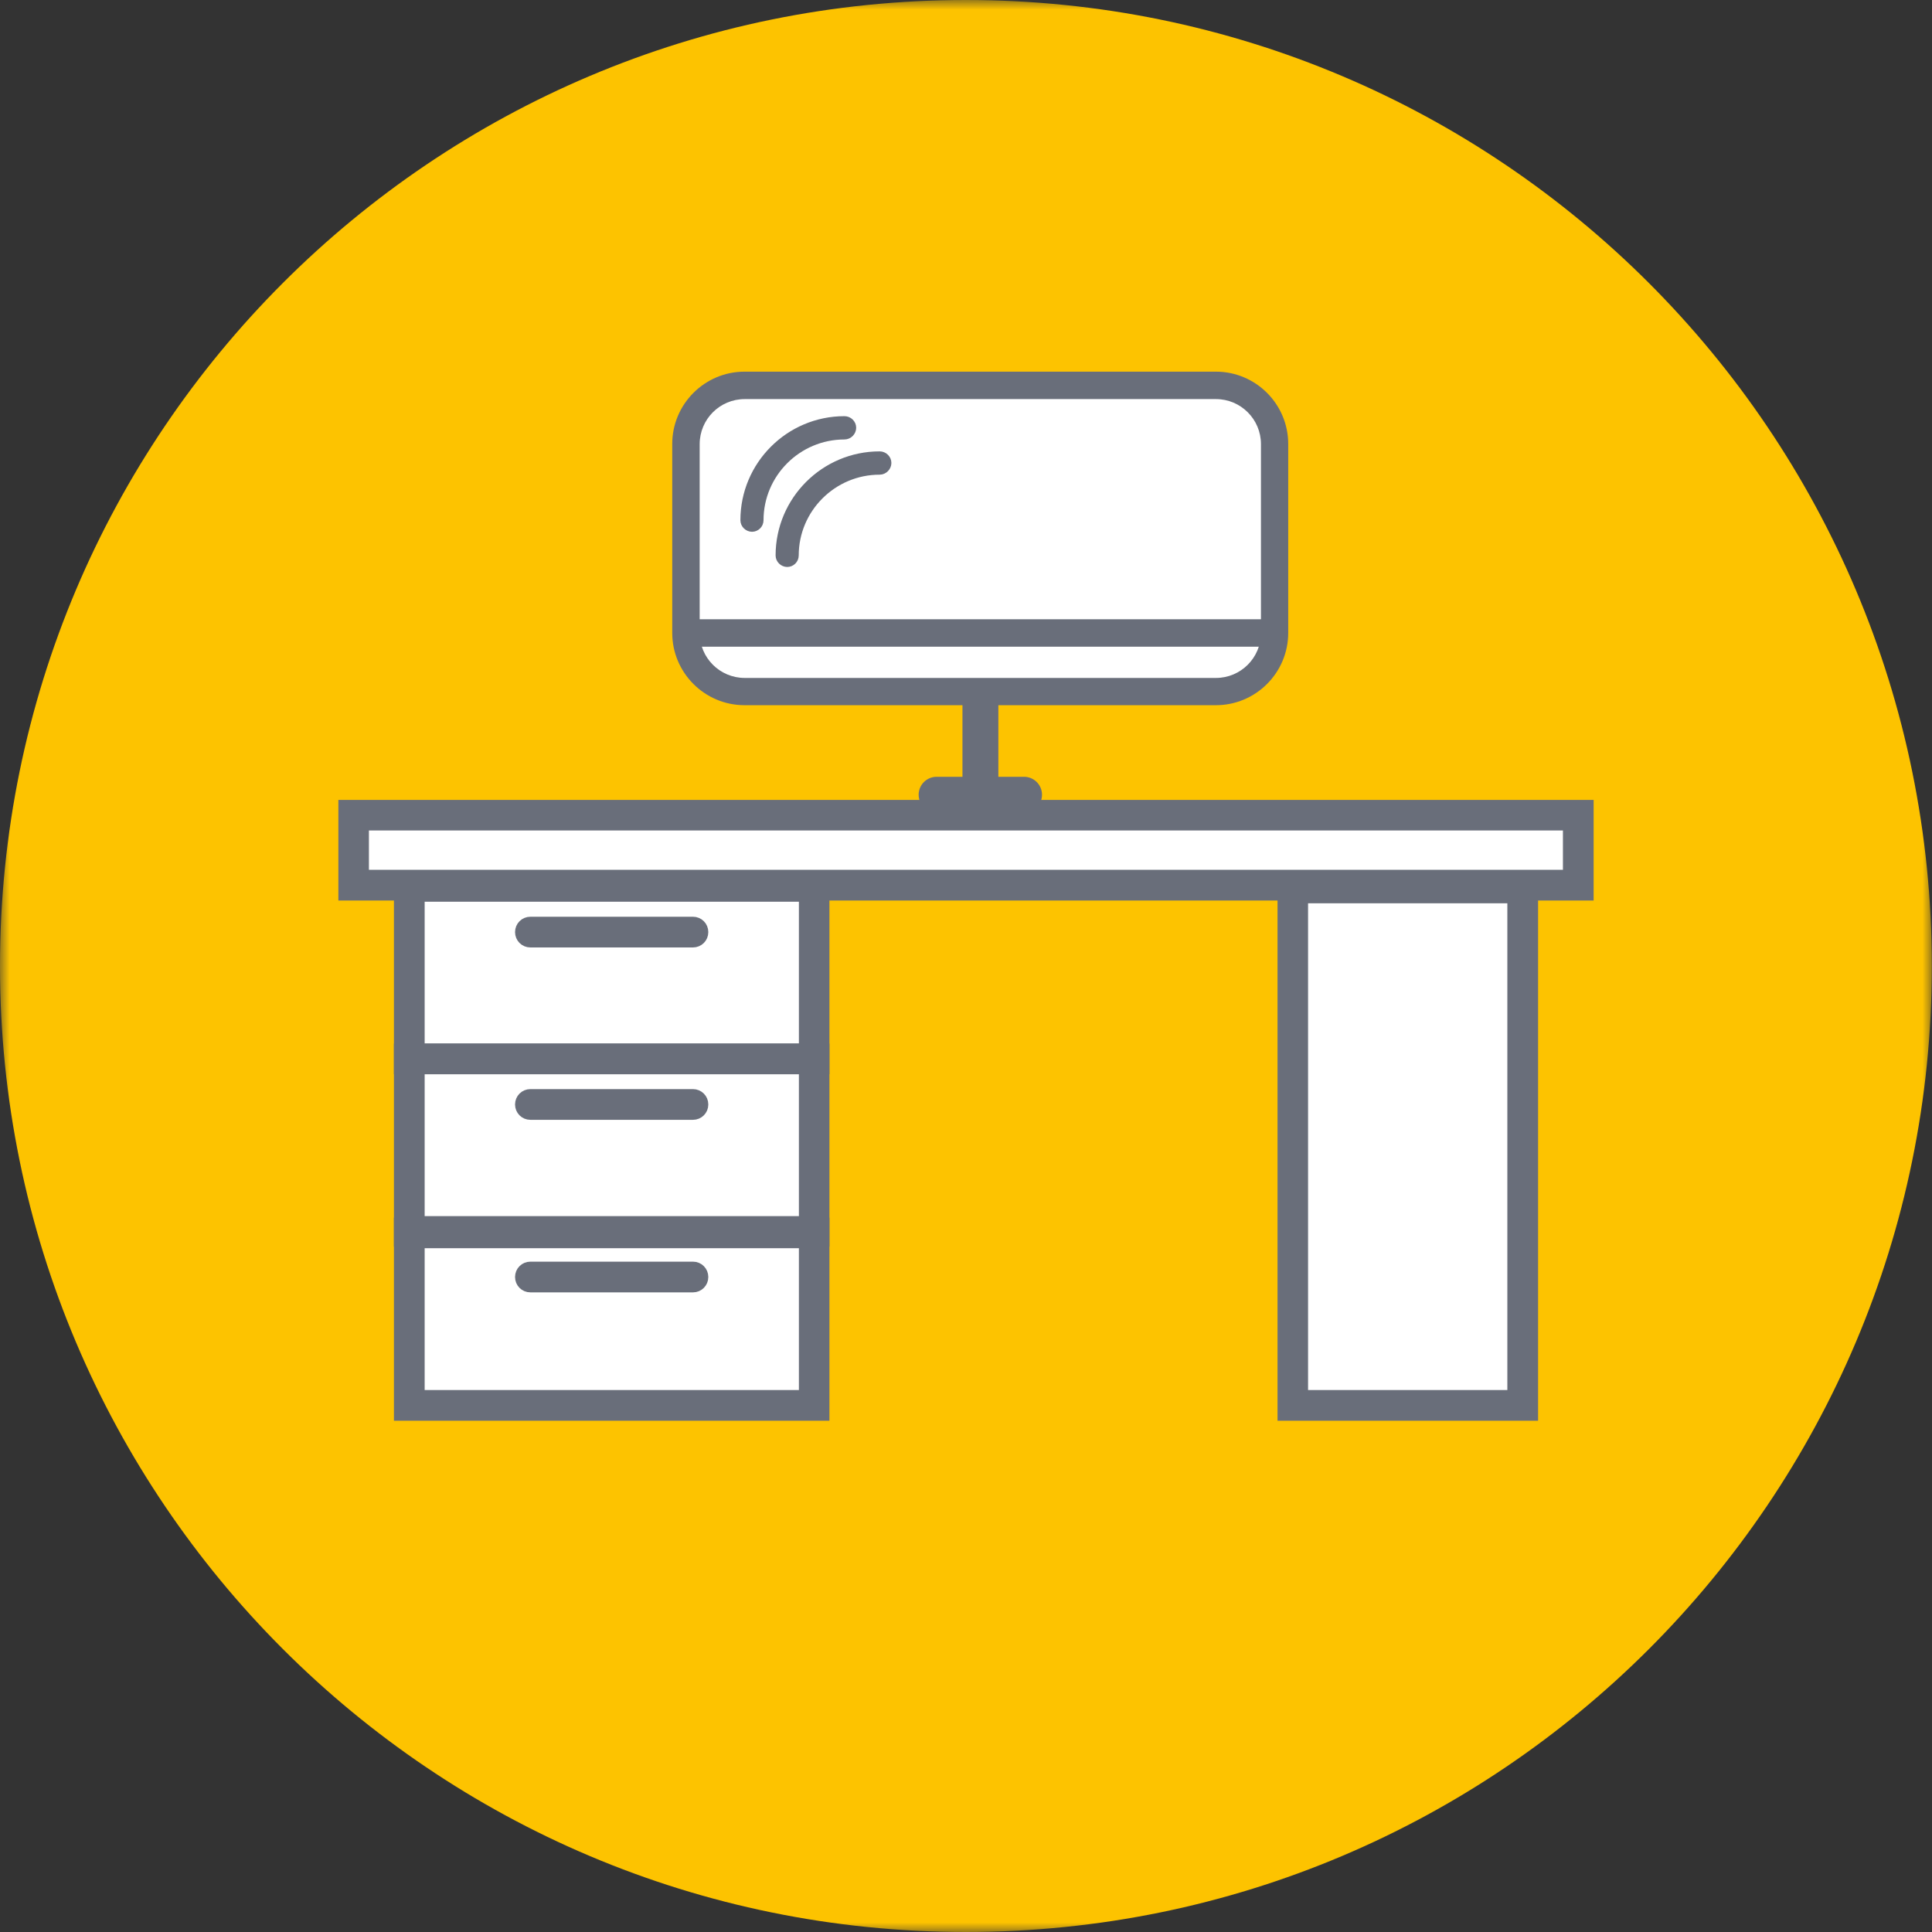
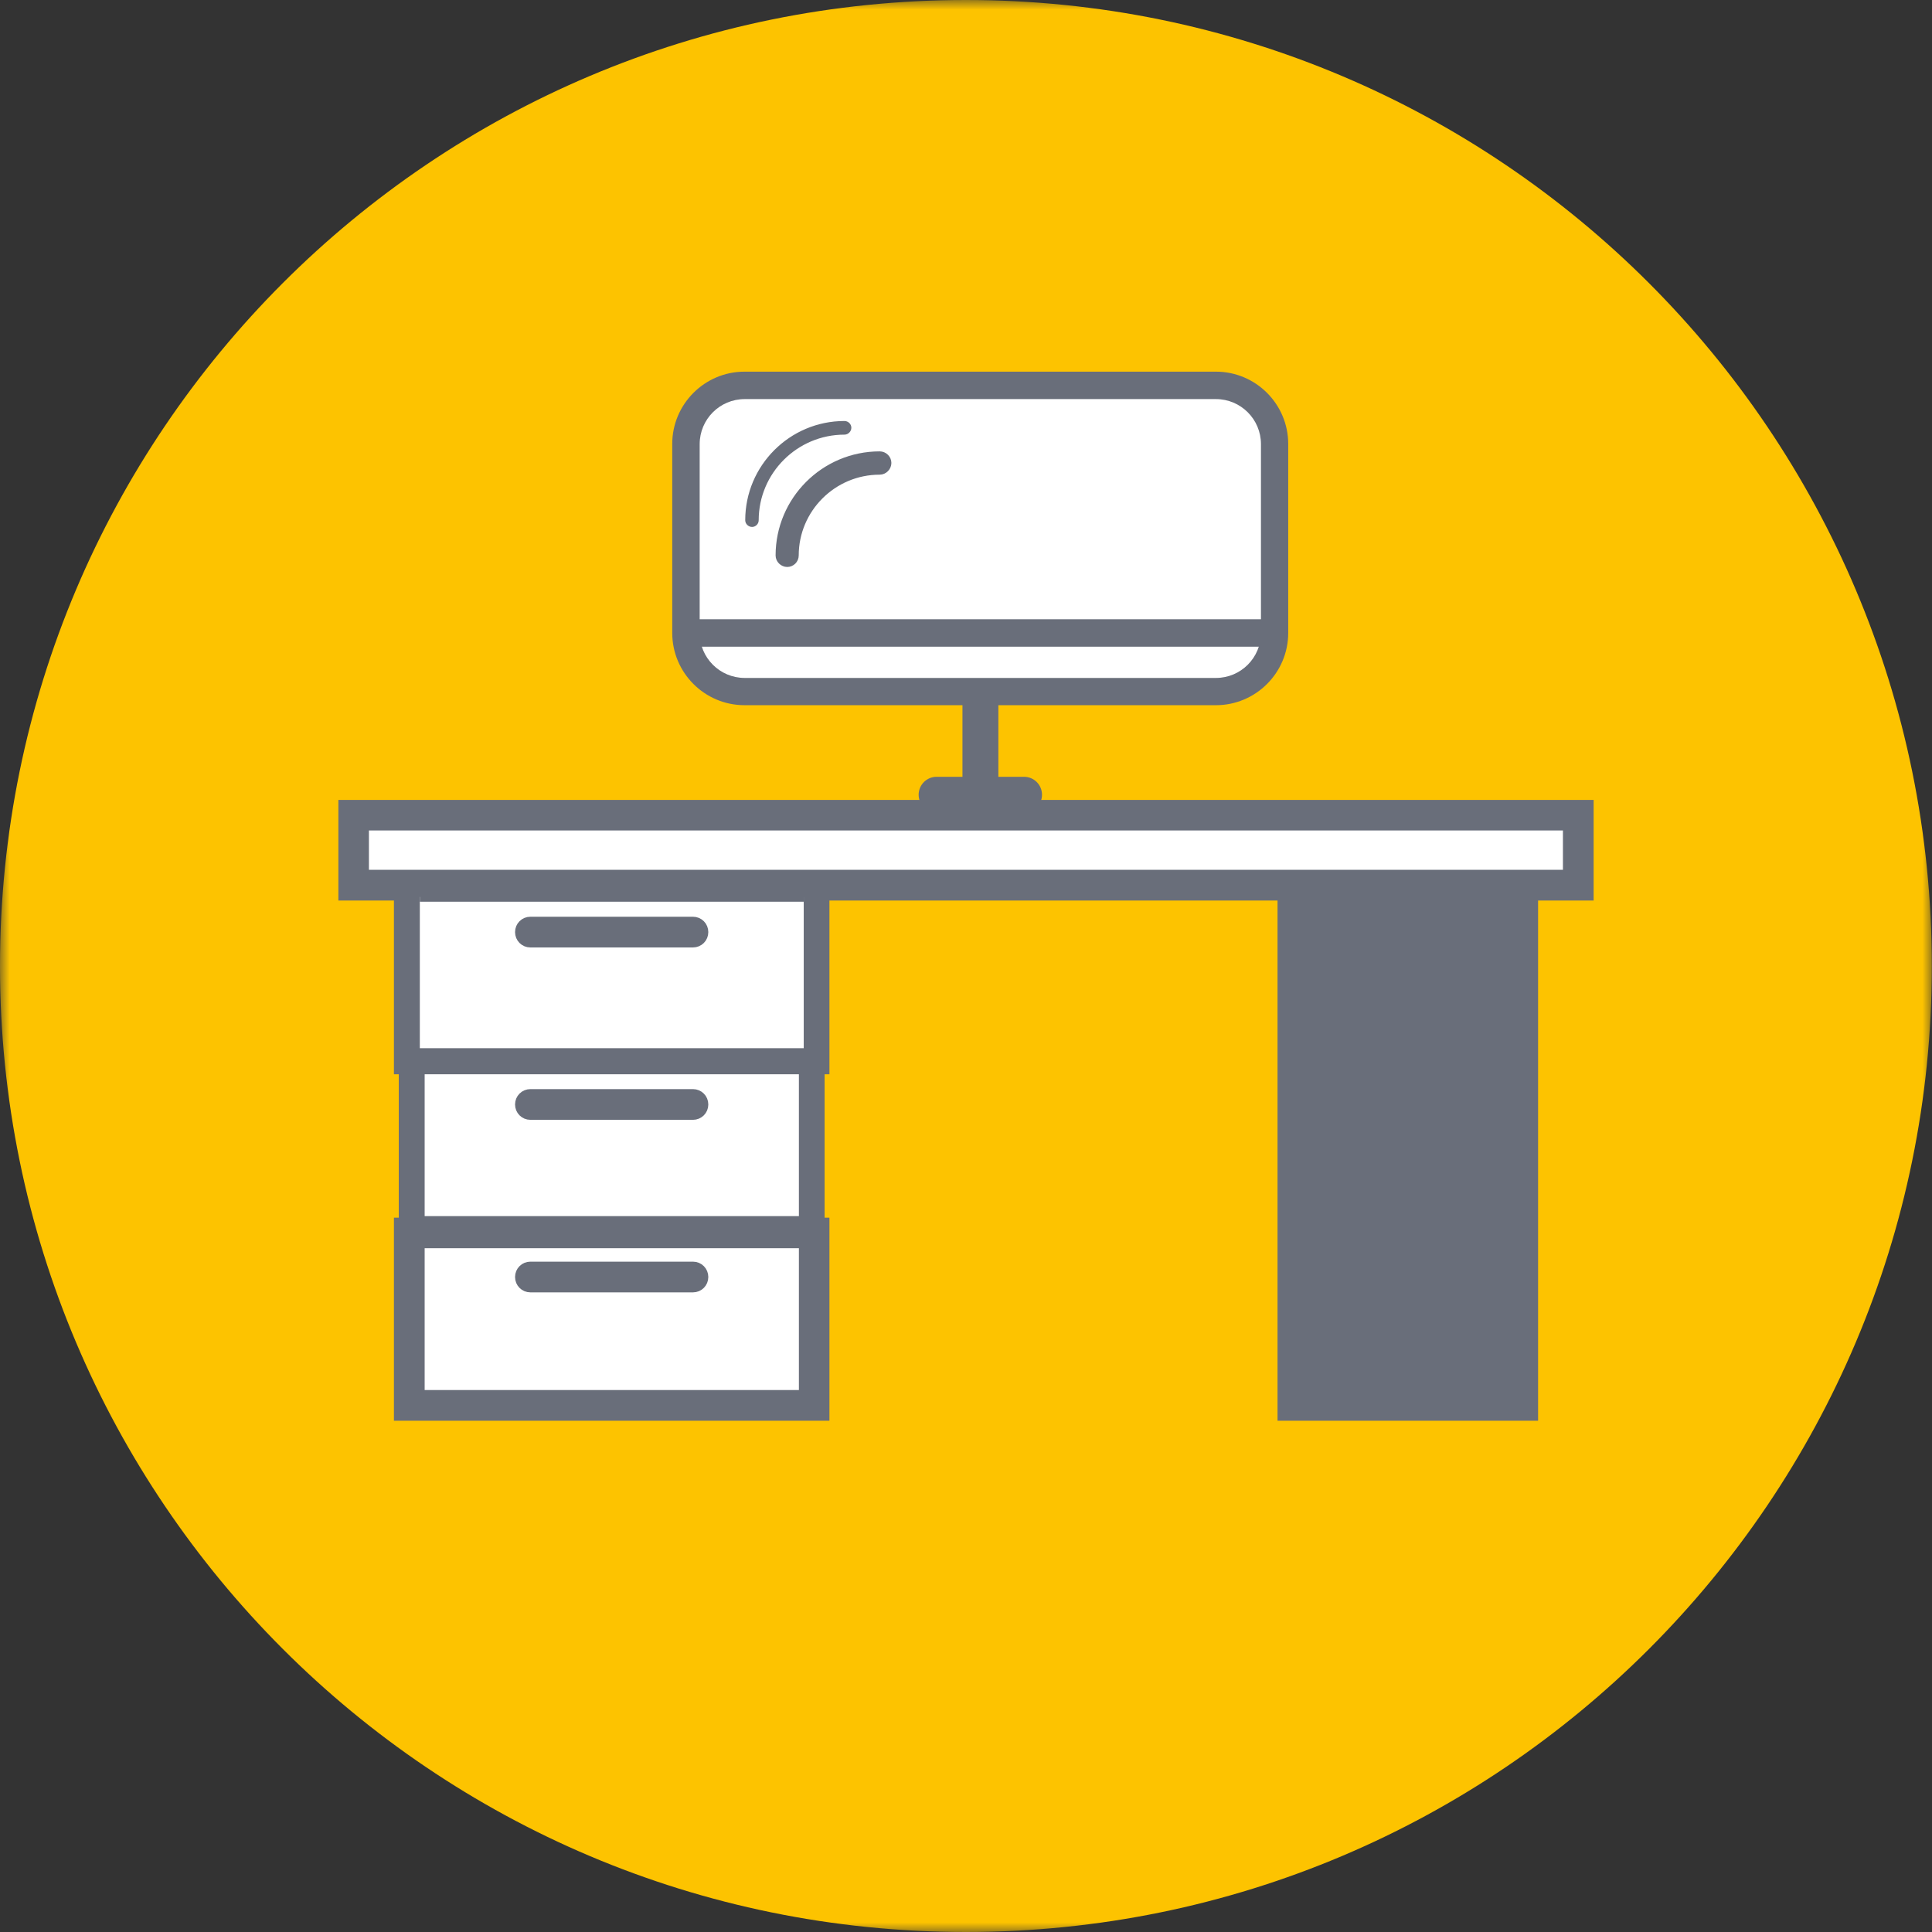
<svg xmlns="http://www.w3.org/2000/svg" width="100" height="100" viewBox="0 0 100 100" fill="none">
  <rect x="0" y="0" width="100" height="100" fill="#333333" stroke="none" />
  <g id="arbeitsumfeld 1" clip-path="url(#clip0_758_529)">
    <g id="Clip path group">
      <mask id="mask0_758_529" style="mask-type:luminance" maskUnits="userSpaceOnUse" x="0" y="0" width="100" height="100">
        <g id="clippath">
          <path id="Vector" d="M100 0H0V100H100V0Z" fill="white" />
        </g>
      </mask>
      <g mask="url(#mask0_758_529)">
        <g id="Group">
          <path id="Vector_2" d="M49.995 100C77.61 100 99.991 77.61 99.991 50.005C99.991 22.399 77.61 0 49.995 0C22.381 0 0 22.39 0 50.005C0 77.619 22.39 100 49.995 100Z" fill="#FDC300" />
        </g>
      </g>
    </g>
    <path id="Vector_3" d="M82.236 41.654H17.764V46.361H82.236V41.654Z" fill="#696E7A" />
    <path id="Vector_4" d="M82.236 41.654H17.764V46.361H82.236V41.654Z" stroke="#696E7A" stroke-width="0.5" stroke-miterlimit="10" />
    <path id="Vector_5" d="M81.147 42.735H18.845V45.271H81.147V42.735Z" fill="white" />
    <path id="Vector_6" d="M81.147 42.735H18.845V45.271H81.147V42.735Z" stroke="#696E7A" stroke-width="0.5" stroke-miterlimit="10" />
    <path id="Vector_7" d="M79.361 45.423H66.375V73.287H79.361V45.423Z" fill="#696E7A" />
    <path id="Vector_8" d="M79.361 45.423H66.375V73.287H79.361V45.423Z" stroke="#696E7A" stroke-width="0.5" stroke-miterlimit="10" />
-     <path id="Vector_9" d="M78.27 46.504H67.455V72.198H78.27V46.504Z" fill="white" />
    <path id="Vector_10" d="M78.27 46.504H67.455V72.198H78.27V46.504Z" stroke="#696E7A" stroke-width="0.5" stroke-miterlimit="10" />
    <path id="Vector_11" d="M42.681 45.343H20.64V55.354H42.681V45.343Z" fill="#696E7A" />
    <path id="Vector_12" d="M42.681 45.343H20.64V55.354H42.681V45.343Z" stroke="#696E7A" stroke-width="0.5" stroke-miterlimit="10" />
    <path id="Vector_13" d="M41.601 46.423H21.73V54.264H41.601V46.423Z" fill="white" />
-     <path id="Vector_14" d="M41.601 46.423H21.73V54.264H41.601V46.423Z" stroke="#696E7A" stroke-width="0.5" stroke-miterlimit="10" />
+     <path id="Vector_14" d="M41.601 46.423H21.73H41.601V46.423Z" stroke="#696E7A" stroke-width="0.5" stroke-miterlimit="10" />
    <g id="Clip path group_2">
      <mask id="mask1_758_529" style="mask-type:luminance" maskUnits="userSpaceOnUse" x="0" y="0" width="100" height="100">
        <g id="clippath-1">
          <path id="Vector_15" d="M100 0H0V100H100V0Z" fill="white" />
        </g>
      </mask>
      <g mask="url(#mask1_758_529)">
        <g id="Group_2">
          <path id="Vector_16" d="M35.867 48.79H27.454C27.15 48.79 26.909 48.549 26.909 48.245C26.909 47.941 27.15 47.7 27.454 47.7H35.867C36.171 47.7 36.412 47.941 36.412 48.245C36.412 48.549 36.171 48.79 35.867 48.79Z" fill="#696E7A" />
          <path id="Vector_17" d="M35.867 48.79H27.454C27.15 48.79 26.909 48.549 26.909 48.245C26.909 47.941 27.15 47.7 27.454 47.7H35.867C36.171 47.7 36.412 47.941 36.412 48.245C36.412 48.549 36.171 48.79 35.867 48.79Z" stroke="#696E7A" stroke-width="0.5" stroke-miterlimit="10" />
        </g>
      </g>
    </g>
    <path id="Vector_18" d="M42.681 54.264H20.64V64.276H42.681V54.264Z" fill="#696E7A" />
-     <path id="Vector_19" d="M42.681 54.264H20.64V64.276H42.681V54.264Z" stroke="#696E7A" stroke-width="0.5" stroke-miterlimit="10" />
    <path id="Vector_20" d="M41.601 55.354H21.73V63.196H41.601V55.354Z" fill="white" />
    <path id="Vector_21" d="M41.601 55.354H21.73V63.196H41.601V55.354Z" stroke="#696E7A" stroke-width="0.5" stroke-miterlimit="10" />
    <g id="Clip path group_3">
      <mask id="mask2_758_529" style="mask-type:luminance" maskUnits="userSpaceOnUse" x="0" y="0" width="100" height="100">
        <g id="clippath-2">
          <path id="Vector_22" d="M100 0H0V100H100V0Z" fill="white" />
        </g>
      </mask>
      <g mask="url(#mask2_758_529)">
        <g id="Group_3">
          <path id="Vector_23" d="M35.867 57.712H27.454C27.15 57.712 26.909 57.471 26.909 57.167C26.909 56.864 27.15 56.622 27.454 56.622H35.867C36.171 56.622 36.412 56.864 36.412 57.167C36.412 57.471 36.171 57.712 35.867 57.712Z" fill="#696E7A" />
          <path id="Vector_24" d="M35.867 57.712H27.454C27.15 57.712 26.909 57.471 26.909 57.167C26.909 56.864 27.15 56.622 27.454 56.622H35.867C36.171 56.622 36.412 56.864 36.412 57.167C36.412 57.471 36.171 57.712 35.867 57.712Z" stroke="#696E7A" stroke-width="0.5" stroke-miterlimit="10" />
        </g>
      </g>
    </g>
    <path id="Vector_25" d="M42.681 63.276H20.64V73.287H42.681V63.276Z" fill="#696E7A" />
    <path id="Vector_26" d="M42.681 63.276H20.64V73.287H42.681V63.276Z" stroke="#696E7A" stroke-width="0.5" stroke-miterlimit="10" />
    <path id="Vector_27" d="M41.601 64.357H21.73V72.198H41.601V64.357Z" fill="white" />
    <path id="Vector_28" d="M41.601 64.357H21.73V72.198H41.601V64.357Z" stroke="#696E7A" stroke-width="0.5" stroke-miterlimit="10" />
    <g id="Clip path group_4">
      <mask id="mask3_758_529" style="mask-type:luminance" maskUnits="userSpaceOnUse" x="0" y="0" width="100" height="100">
        <g id="clippath-3">
          <path id="Vector_29" d="M100 0H0V100H100V0Z" fill="white" />
        </g>
      </mask>
      <g mask="url(#mask3_758_529)">
        <g id="Group_4">
          <path id="Vector_30" d="M35.867 66.643H27.454C27.15 66.643 26.909 66.402 26.909 66.098C26.909 65.794 27.15 65.553 27.454 65.553H35.867C36.171 65.553 36.412 65.794 36.412 66.098C36.412 66.402 36.171 66.643 35.867 66.643Z" fill="#696E7A" />
          <path id="Vector_31" d="M35.867 66.643H27.454C27.15 66.643 26.909 66.402 26.909 66.098C26.909 65.794 27.15 65.553 27.454 65.553H35.867C36.171 65.553 36.412 65.794 36.412 66.098C36.412 66.402 36.171 66.643 35.867 66.643Z" stroke="#696E7A" stroke-width="0.5" stroke-miterlimit="10" />
          <path id="Vector_32" d="M62.936 36.501H38.537C36.474 36.501 34.795 34.822 34.795 32.759V22.979C34.795 20.916 36.474 19.237 38.537 19.237H62.936C64.999 19.237 66.678 20.916 66.678 22.979V32.759C66.678 34.822 64.999 36.501 62.936 36.501Z" fill="#696E7A" />
          <path id="Vector_33" d="M62.936 20.657H38.546C37.258 20.657 36.215 21.701 36.215 22.988V32.759C36.215 34.046 37.258 35.09 38.546 35.09H62.936C64.224 35.09 65.267 34.046 65.267 32.759V22.988C65.267 21.701 64.224 20.657 62.936 20.657Z" fill="white" />
          <path id="Vector_34" d="M53.006 40.457H51.425V36.483C51.425 36.108 51.121 35.804 50.746 35.804C50.371 35.804 50.067 36.108 50.067 36.483V40.457H48.478C48.102 40.457 47.799 40.761 47.799 41.136C47.799 41.511 48.102 41.815 48.478 41.815H53.006C53.381 41.815 53.684 41.511 53.684 41.136C53.684 40.761 53.381 40.457 53.006 40.457Z" fill="#696E7A" />
          <path id="Vector_35" d="M53.006 40.457H51.425V36.483C51.425 36.108 51.121 35.804 50.746 35.804C50.371 35.804 50.067 36.108 50.067 36.483V40.457H48.478C48.102 40.457 47.799 40.761 47.799 41.136C47.799 41.511 48.102 41.815 48.478 41.815H53.006C53.381 41.815 53.684 41.511 53.684 41.136C53.684 40.761 53.381 40.457 53.006 40.457Z" stroke="#696E7A" stroke-width="0.5" stroke-miterlimit="10" />
        </g>
      </g>
    </g>
    <path id="Vector_36" d="M65.973 32.303H35.51V33.223H65.973V32.303Z" fill="#696E7A" />
    <path id="Vector_37" d="M65.973 32.303H35.51V33.223H65.973V32.303Z" stroke="#696E7A" stroke-width="0.5" stroke-miterlimit="10" />
    <g id="Clip path group_5">
      <mask id="mask4_758_529" style="mask-type:luminance" maskUnits="userSpaceOnUse" x="0" y="0" width="100" height="100">
        <g id="clippath-4">
          <path id="Vector_38" d="M100 0H0V100H100V0Z" fill="white" />
        </g>
      </mask>
      <g mask="url(#mask4_758_529)">
        <g id="Group_5">
          <path id="Vector_39" d="M38.931 27.275C38.734 27.275 38.573 27.114 38.573 26.927C38.573 24.096 40.877 21.791 43.709 21.791C43.905 21.791 44.066 21.952 44.066 22.14C44.066 22.327 43.905 22.497 43.709 22.497C41.261 22.497 39.27 24.489 39.27 26.927C39.27 27.123 39.109 27.275 38.922 27.275" fill="#696E7A" />
-           <path id="Vector_40" d="M38.931 27.275C38.734 27.275 38.573 27.114 38.573 26.927C38.573 24.096 40.877 21.791 43.709 21.791C43.905 21.791 44.066 21.952 44.066 22.14C44.066 22.327 43.905 22.497 43.709 22.497C41.261 22.497 39.27 24.489 39.27 26.927C39.27 27.123 39.109 27.275 38.922 27.275H38.931Z" stroke="#696E7A" stroke-width="0.5" stroke-miterlimit="10" />
          <path id="Vector_41" d="M40.753 29.097C40.556 29.097 40.395 28.936 40.395 28.749C40.395 25.918 42.7 23.613 45.531 23.613C45.727 23.613 45.888 23.774 45.888 23.962C45.888 24.149 45.727 24.319 45.531 24.319C43.084 24.319 41.092 26.311 41.092 28.749C41.092 28.945 40.931 29.097 40.744 29.097" fill="#696E7A" />
          <path id="Vector_42" d="M40.753 29.097C40.556 29.097 40.395 28.936 40.395 28.749C40.395 25.918 42.7 23.613 45.531 23.613C45.727 23.613 45.888 23.774 45.888 23.962C45.888 24.149 45.727 24.319 45.531 24.319C43.084 24.319 41.092 26.311 41.092 28.749C41.092 28.945 40.931 29.097 40.744 29.097H40.753Z" stroke="#696E7A" stroke-width="0.5" stroke-miterlimit="10" />
        </g>
      </g>
    </g>
  </g>
  <defs>
    <clipPath id="clip0_758_529">
      <rect width="100" height="100" fill="white" />
    </clipPath>
  </defs>
</svg>